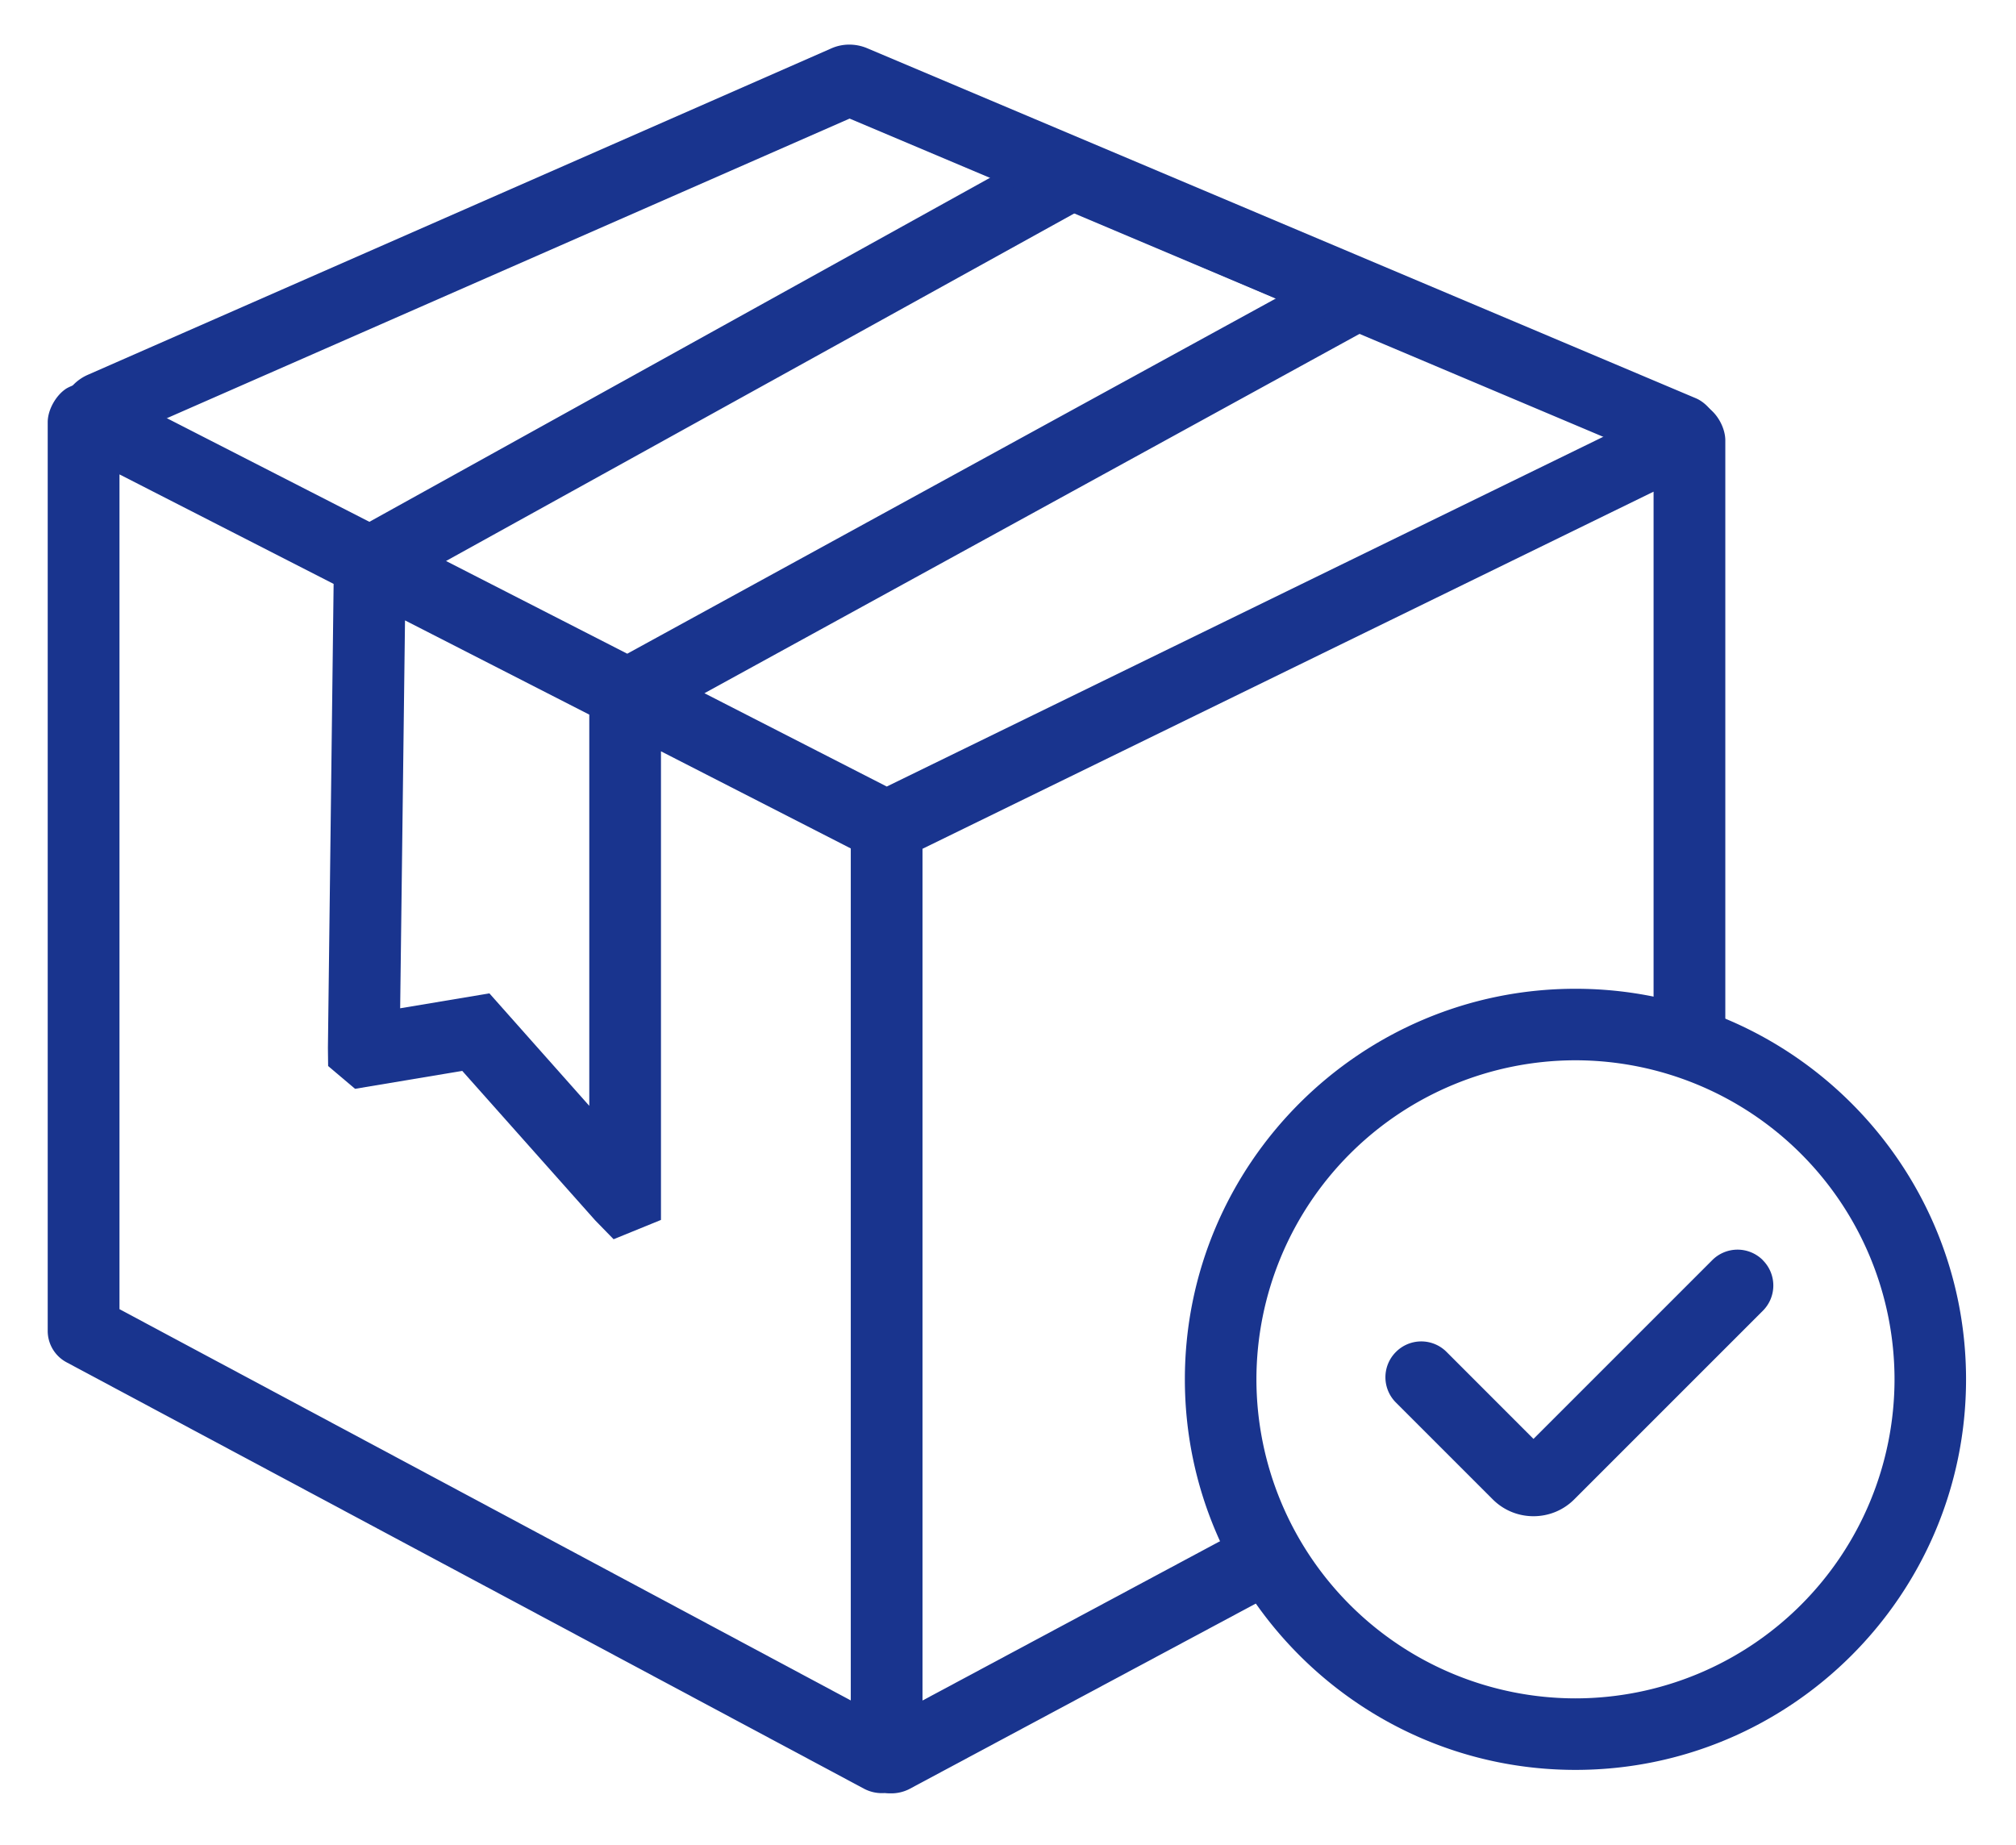
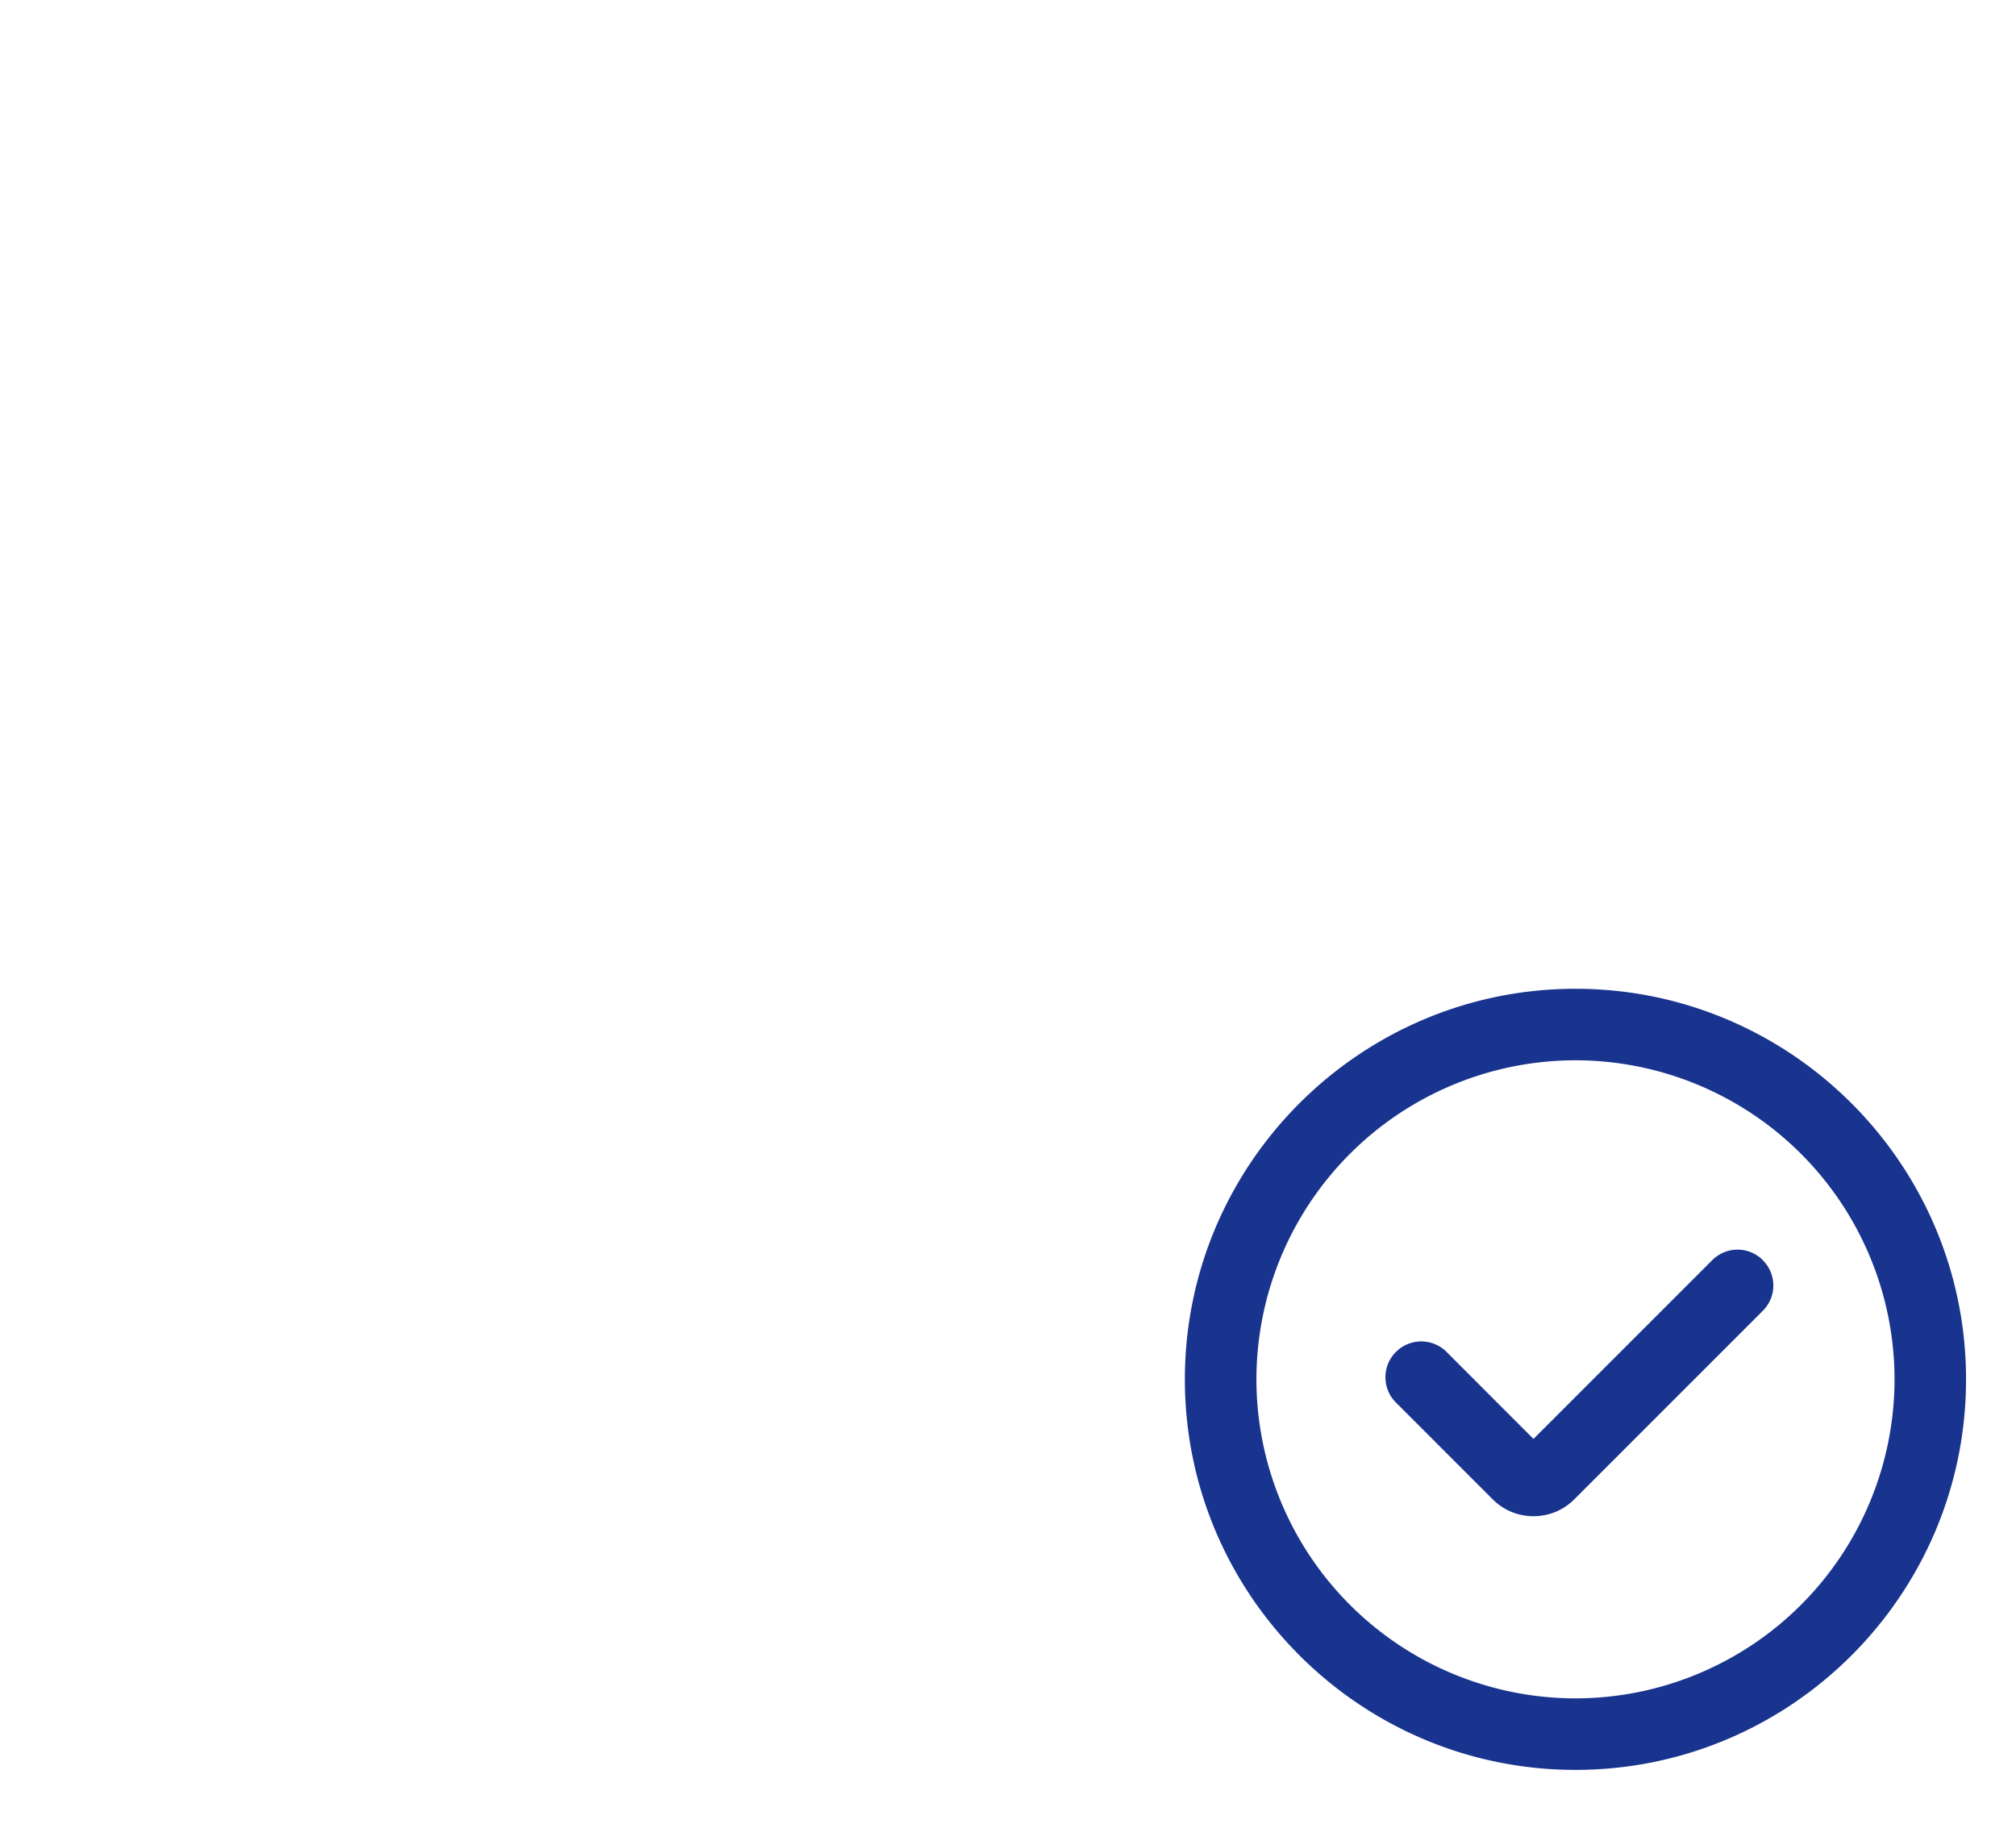
<svg xmlns="http://www.w3.org/2000/svg" class="icon" viewBox="0 0 1119 1024" version="1.1" width="218.555" height="200">
-   <path d="M589.514 76.49l205.753 86.54-404.266 221.756 101.209 51.795 433.89-211.801a23.814 23.814 0 0 1 21.194 1.024c5.906 3.572 10.359 11.74 10.359 18.646V587.014a195.417 195.417 0 0 0-39.817-13.598V272.908l-405.79 198.227v472.778l182.724-97.852c5.501 12.24 12.217 23.814 19.98 34.554l-210.23 112.545a22.266 22.266 0 0 1-10.216 2.286c-1.048 0-2.096-0.048-3.143-0.167l-1.191 0.048a21.313 21.313 0 0 1-10.335-2.429l-442.678-236.711a19.766 19.766 0 0 1-10.478-17.503V234.353c0-6.906 4.62-15.074 10.478-18.765a23.814 23.814 0 0 1 21.575-0.905l146.503 74.966 384.476-213.135z m-523.193 186.844v463.348l405.909 217.183V470.945l-105.353-53.915v260.12l-26.291 10.716-10.216-10.478-73.799-82.968-59.487 9.954-14.955-12.645-0.119-10.097 3.167-257.524-118.832-60.773zM224.804 344.35l-2.691 215.326 49.533-8.287 55.439 62.44v-217.159L224.78 344.35z m372.045-226.185l-349.279 193.226 100.59 51.462 360.043-197.18-111.33-47.509z" fill="#19348e" />
-   <path d="M916.932 253.881L471.588 65.822 75.895 239.473a19.885 19.885 0 0 1-28.72 14.05 25.005 25.005 0 0 1-13.526-23.242c0.381-9.835 6.12-18.265 15.05-22.218l412.672-181.177c6.263-2.81 13.526-2.81 19.908-0.143l460.038 194.322c7.263 3.096 13.264 11.907 13.407 19.813 0.119 7.906-5.477 16.979-12.645 20.289a19.623 19.623 0 0 1-8.43 1.786 19.908 19.908 0 0 1-16.717-9.049z" fill="#19348e" />
  <path d="M874.472 548.84c119.522 0 216.802 97.28 216.802 216.802 0 119.498-97.161 216.778-216.802 216.778-119.498 0-216.802-97.28-216.802-216.778 0-119.522 97.304-216.802 216.802-216.802z m0 39.698a177.247 177.247 0 0 0-177.081 177.104 177.247 177.247 0 0 0 177.081 177.081 177.247 177.247 0 0 0 177.104-177.081 177.247 177.247 0 0 0-177.104-177.104z m103.996 110.973a19.813 19.813 0 0 1 0 28.077l-104.686 104.686c-6.001 6.001-14.05 9.335-22.623 9.335-8.525 0-16.575-3.334-22.576-9.335l-53.748-53.748a19.813 19.813 0 0 1 0-28.1 19.813 19.813 0 0 1 28.1 0l48.247 48.271 99.209-99.209a19.813 19.813 0 0 1 28.1 0z" fill="#19348e" />
</svg>